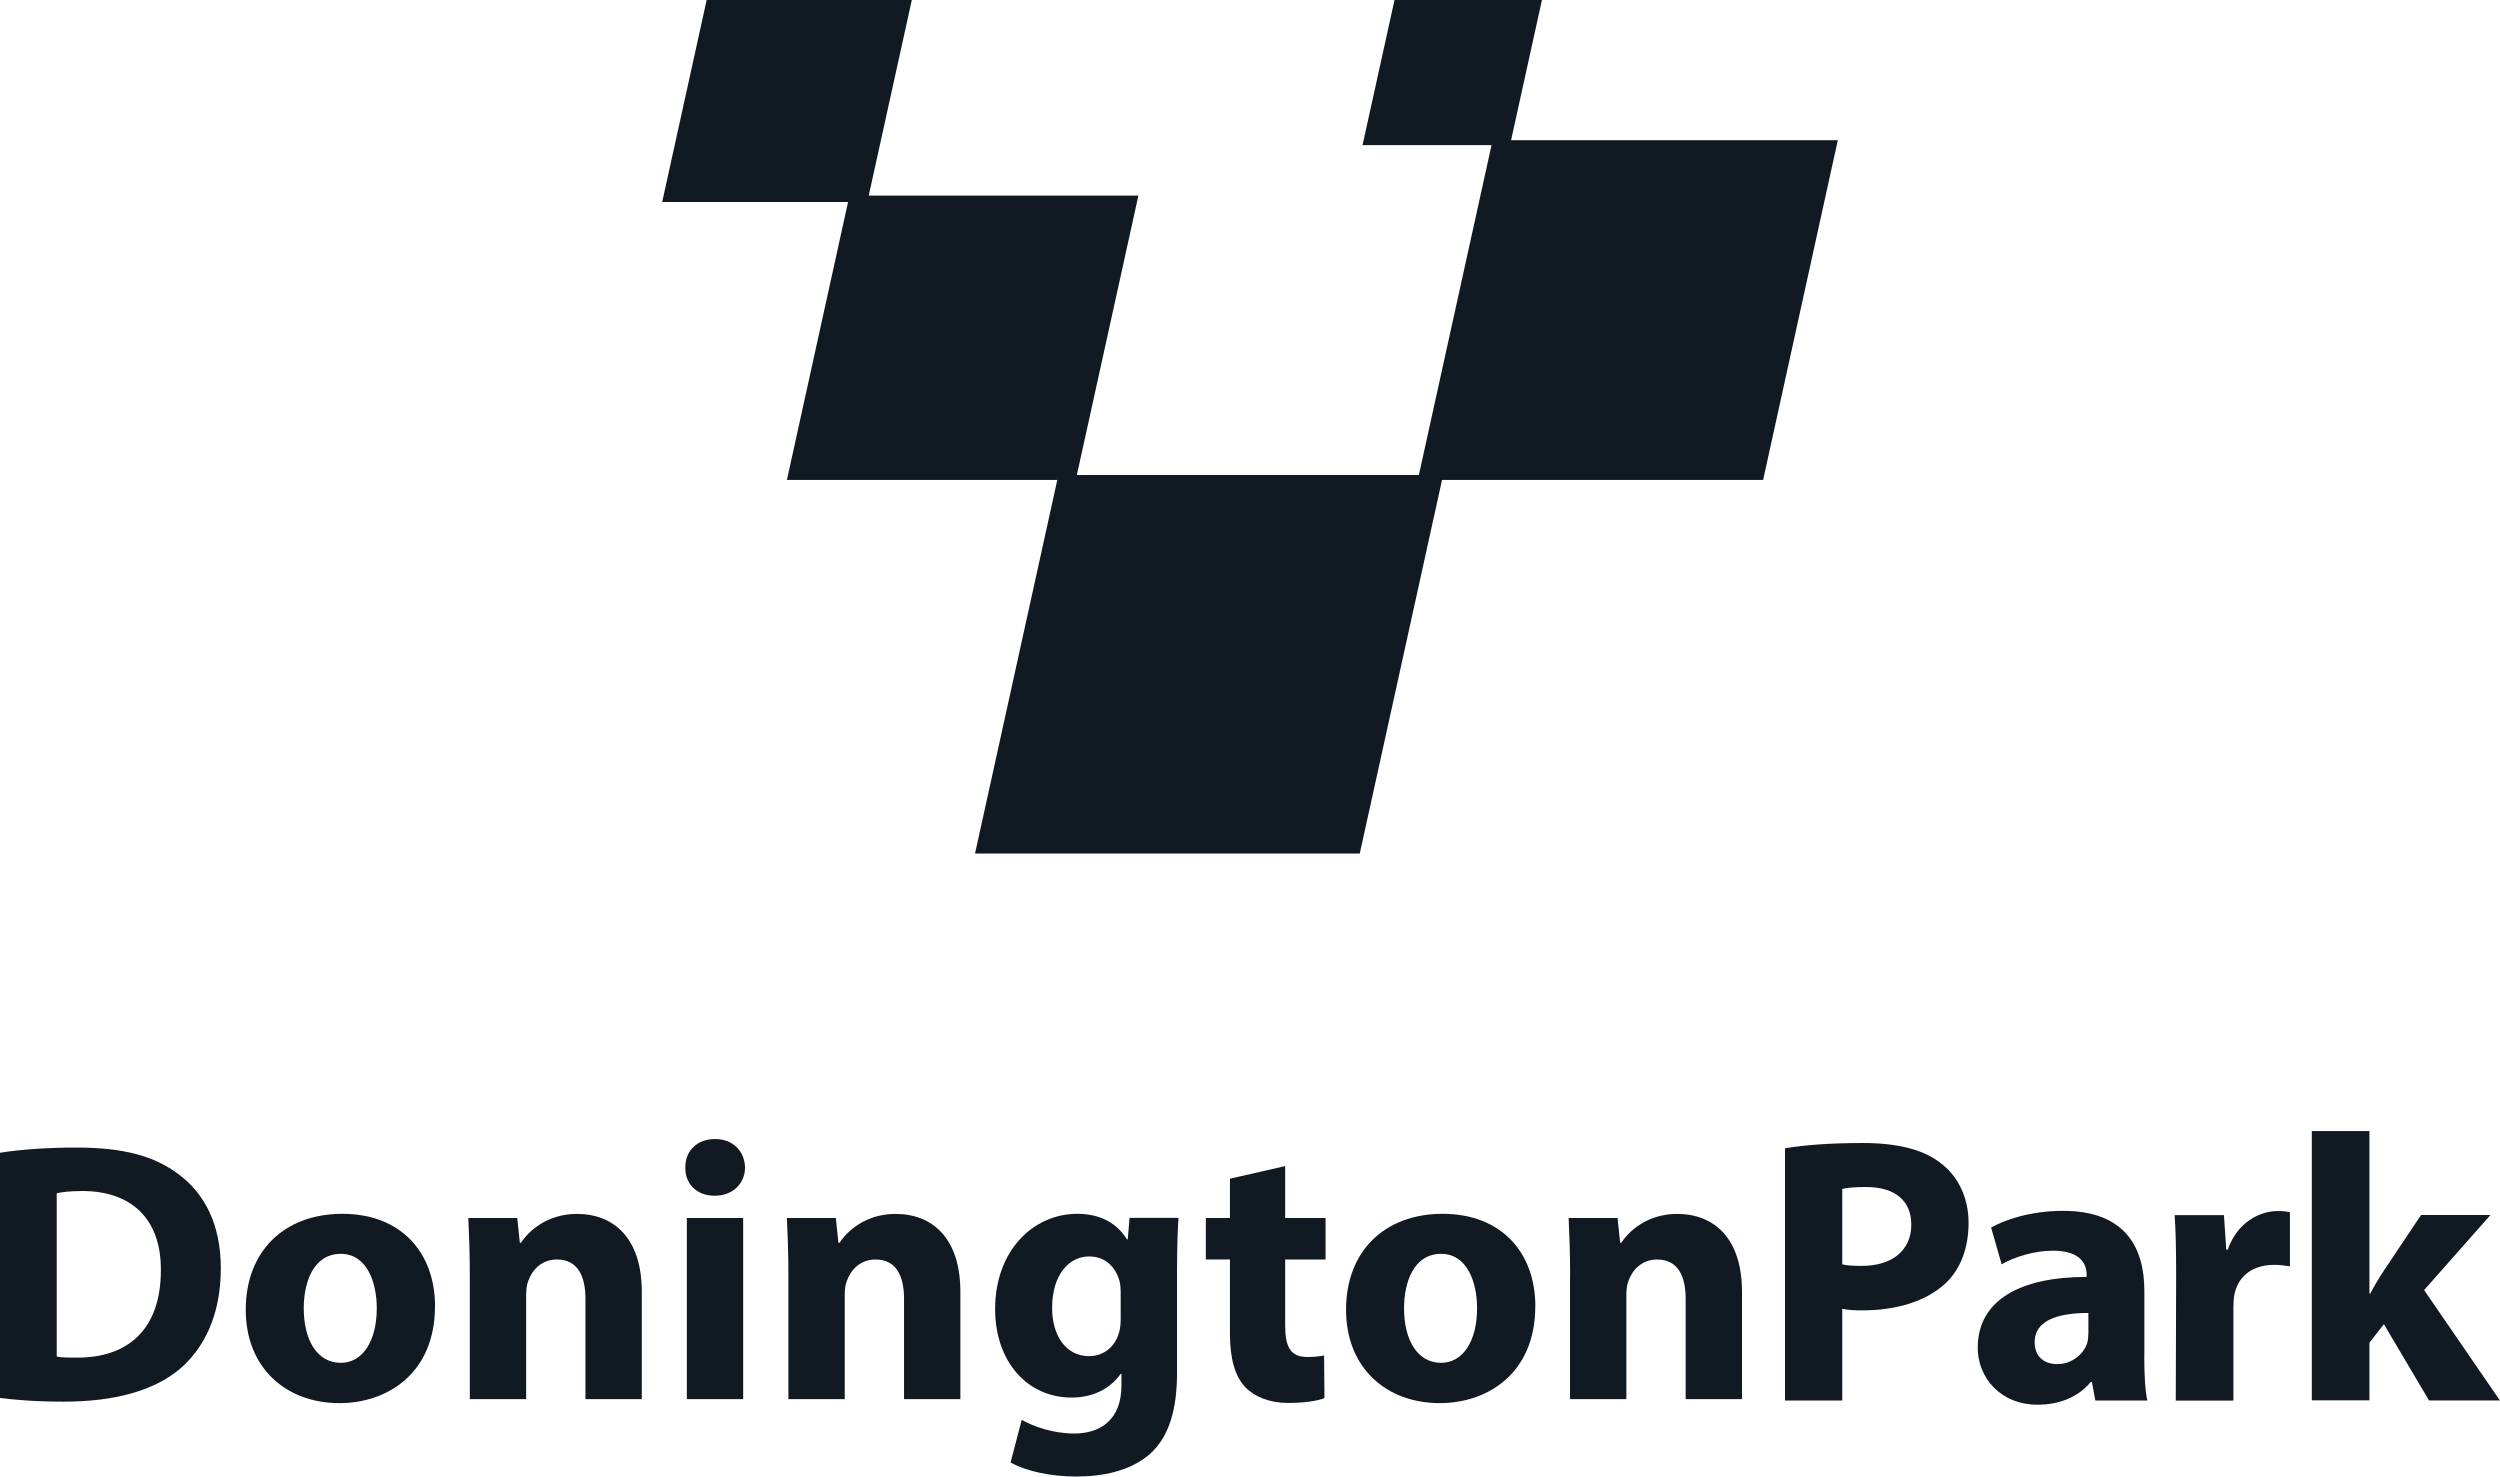
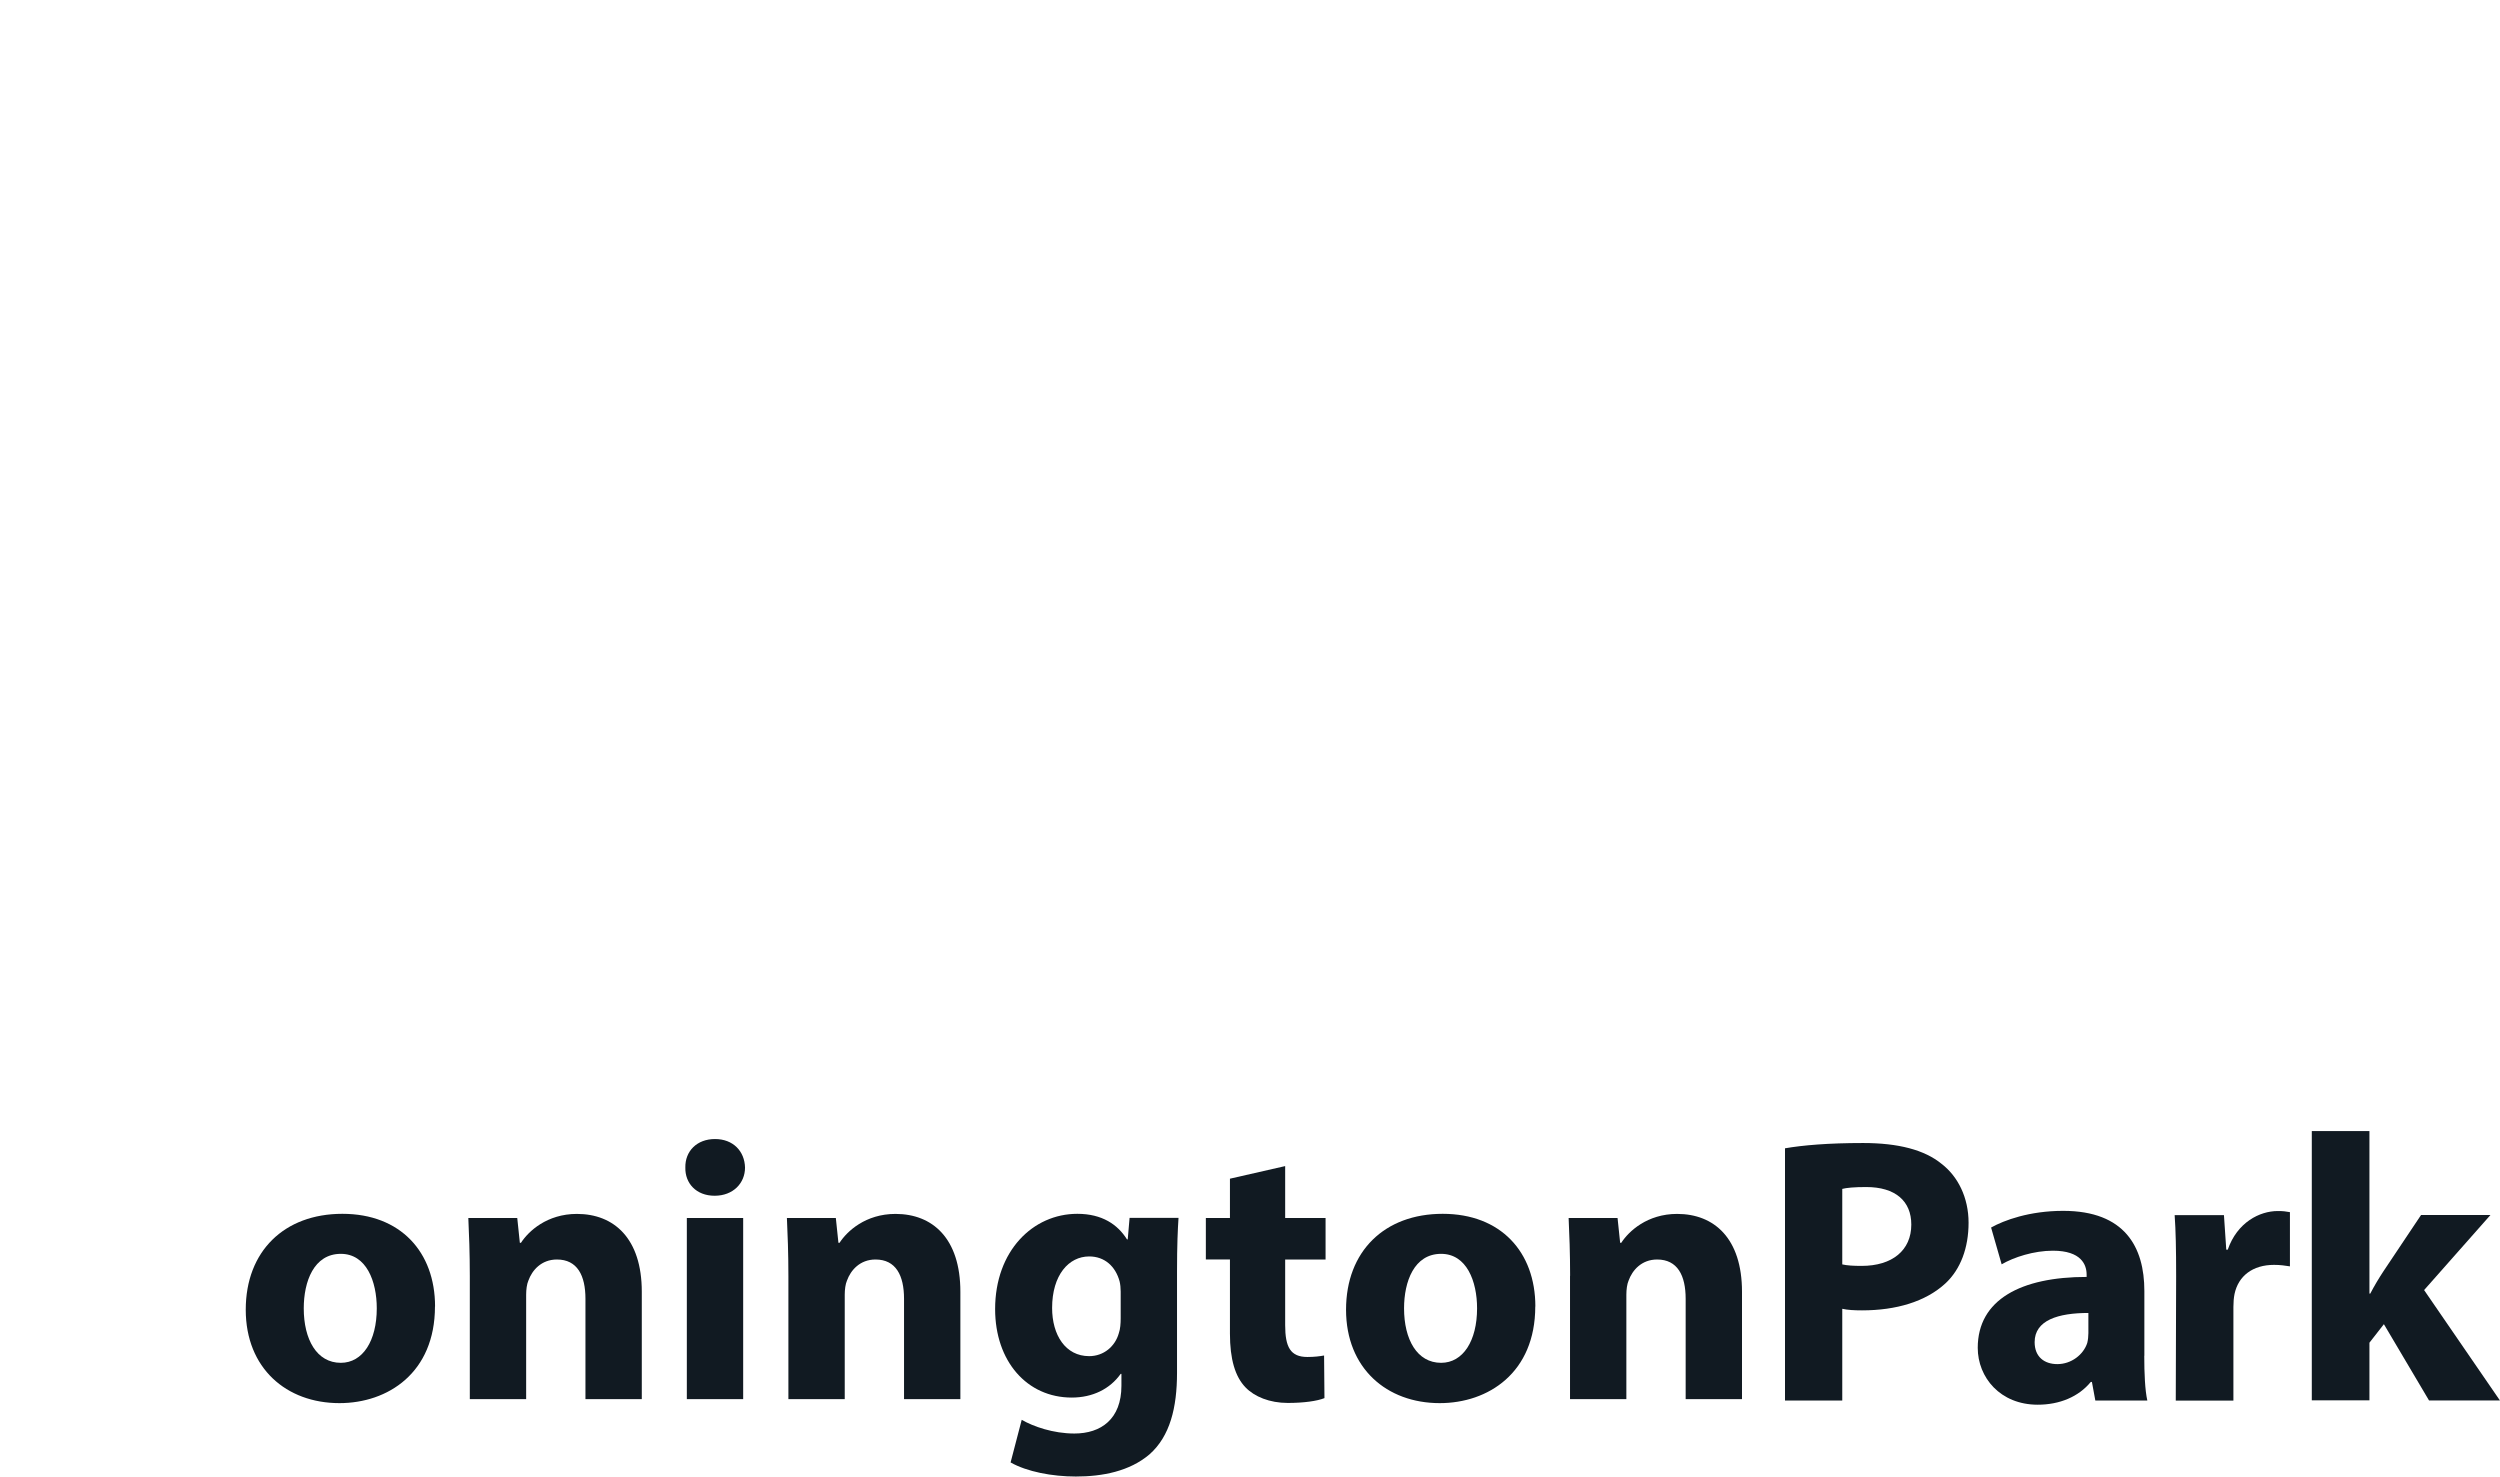
<svg xmlns="http://www.w3.org/2000/svg" id="Layer_1" data-name="Layer 1" viewBox="0 0 269.79 159.34">
  <defs>
    <style>      .cls-1 {        fill: #111a22;      }    </style>
  </defs>
  <path class="cls-1" d="M192.63,123.92c1.92-.33,4.63-.57,8.43-.57s6.63.74,8.47,2.25c1.76,1.35,2.91,3.64,2.91,6.35s-.86,5.03-2.5,6.55c-2.13,1.97-5.32,2.91-9,2.91-.82,0-1.56-.04-2.13-.17v9.9h-6.18v-27.22ZM198.81,136.45c.53.12,1.19.16,2.09.16,3.31,0,5.36-1.68,5.36-4.46,0-2.54-1.72-4.05-4.87-4.05-1.27,0-2.13.08-2.58.2v8.14Z" />
  <path class="cls-1" d="M231.4,146.31c0,1.88.08,3.72.33,4.83h-5.61l-.37-2.01h-.12c-1.31,1.6-3.36,2.46-5.73,2.46-4.05,0-6.47-2.95-6.47-6.14,0-5.2,4.67-7.65,11.75-7.65v-.25c0-1.06-.57-2.58-3.64-2.58-2.05,0-4.22.7-5.53,1.47l-1.14-3.97c1.39-.78,4.13-1.8,7.78-1.8,6.67,0,8.76,3.93,8.76,8.64v7ZM225.38,141.69c-3.27,0-5.81.78-5.81,3.15,0,1.6,1.06,2.37,2.45,2.37,1.51,0,2.82-1.02,3.23-2.29.08-.33.12-.69.12-1.06v-2.17Z" />
  <path class="cls-1" d="M234.84,137.72c0-2.95-.04-4.87-.16-6.59h5.32l.25,3.73h.16c1.02-2.95,3.44-4.17,5.4-4.17.57,0,.86.04,1.31.12v5.85c-.53-.08-1.02-.16-1.72-.16-2.29,0-3.85,1.19-4.26,3.15-.08.41-.12.86-.12,1.39v10.11h-6.22l.04-13.42Z" />
  <path class="cls-1" d="M255.71,139.6h.08c.45-.86.94-1.68,1.43-2.42l4.05-6.06h7.49l-7.16,8.1,8.18,11.91h-7.65l-4.87-8.23-1.56,2v6.22h-6.22v-29.06h6.22v17.52Z" />
-   <polygon class="cls-1" points="163.07 15.13 166.4 0 150.49 0 147.04 15.66 160.96 15.66 153.12 51.26 116.21 51.26 122.85 21.11 93.75 21.11 98.4 0 76.26 0 71.46 21.8 91.52 21.8 84.92 51.79 114.1 51.79 105.22 92.11 146.74 92.11 155.62 51.79 190.27 51.79 198.33 15.13 163.07 15.13" />
-   <path class="cls-1" d="M0,124.4c2.24-.36,5.16-.56,8.24-.56,5.12,0,8.43.92,11.03,2.88,2.8,2.08,4.56,5.4,4.56,10.15,0,5.16-1.88,8.71-4.48,10.91-2.84,2.36-7.16,3.48-12.43,3.48-3.16,0-5.4-.2-6.92-.4v-26.46ZM6.12,146.39c.52.12,1.36.12,2.12.12,5.52.04,9.12-3,9.12-9.43.04-5.6-3.24-8.55-8.48-8.55-1.36,0-2.24.12-2.76.24v17.63Z" />
  <path class="cls-1" d="M46.94,140.99c0,7.16-5.08,10.43-10.31,10.43-5.72,0-10.11-3.76-10.11-10.08s4.16-10.35,10.43-10.35,10,4.12,10,10M32.78,141.19c0,3.36,1.4,5.88,4,5.88,2.36,0,3.88-2.36,3.88-5.88,0-2.92-1.12-5.88-3.88-5.88-2.92,0-4,3-4,5.88" />
  <path class="cls-1" d="M50.7,137.68c0-2.44-.08-4.52-.16-6.24h5.28l.28,2.68h.12c.8-1.24,2.8-3.12,6.04-3.12,4,0,7,2.64,7,8.4v11.59h-6.08v-10.83c0-2.52-.88-4.24-3.08-4.24-1.68,0-2.68,1.16-3.08,2.28-.16.36-.24.96-.24,1.52v11.27h-6.08v-13.31Z" />
  <path class="cls-1" d="M80.4,126c0,1.68-1.28,3.04-3.28,3.04s-3.2-1.36-3.16-3.04c-.04-1.76,1.24-3.08,3.2-3.08s3.2,1.32,3.24,3.08M74.12,131.44h6.08v19.55h-6.08v-19.55Z" />
  <path class="cls-1" d="M85.08,137.68c0-2.44-.08-4.52-.16-6.24h5.28l.28,2.68h.12c.8-1.24,2.8-3.12,6.04-3.12,4,0,7,2.64,7,8.4v11.59h-6.08v-10.83c0-2.52-.88-4.24-3.08-4.24-1.68,0-2.68,1.16-3.08,2.28-.16.36-.24.96-.24,1.52v11.27h-6.08v-13.31Z" />
  <path class="cls-1" d="M127.18,131.44c-.08,1.24-.16,2.88-.16,5.8v10.91c0,3.76-.76,6.84-2.96,8.79-2.16,1.84-5.08,2.4-7.96,2.4-2.56,0-5.28-.52-7.04-1.52l1.2-4.6c1.24.72,3.4,1.48,5.68,1.48,2.88,0,5.08-1.56,5.08-5.16v-1.28h-.08c-1.16,1.64-3.04,2.56-5.28,2.56-4.84,0-8.27-3.92-8.27-9.55,0-6.28,4.08-10.28,8.87-10.28,2.68,0,4.36,1.16,5.36,2.76h.08l.2-2.32h5.28ZM120.94,139.39c0-.4-.04-.8-.12-1.12-.44-1.6-1.6-2.68-3.28-2.68-2.2,0-4,2-4,5.56,0,2.92,1.44,5.2,4,5.2,1.56,0,2.8-1.04,3.2-2.48.16-.44.2-1.08.2-1.6v-2.88Z" />
  <path class="cls-1" d="M138.69,125.84v5.6h4.36v4.48h-4.36v7.08c0,2.36.56,3.44,2.4,3.44.76,0,1.36-.08,1.8-.16l.04,4.6c-.8.32-2.24.52-3.96.52-1.96,0-3.6-.68-4.56-1.68-1.12-1.16-1.68-3.04-1.68-5.8v-8h-2.6v-4.48h2.6v-4.24l5.96-1.36Z" />
  <path class="cls-1" d="M165.68,140.99c0,7.16-5.08,10.43-10.31,10.43-5.72,0-10.11-3.76-10.11-10.08s4.16-10.35,10.43-10.35,10,4.12,10,10M151.52,141.19c0,3.36,1.4,5.88,4,5.88,2.36,0,3.88-2.36,3.88-5.88,0-2.92-1.12-5.88-3.88-5.88-2.92,0-4,3-4,5.88" />
  <path class="cls-1" d="M169.44,137.68c0-2.44-.08-4.52-.16-6.24h5.28l.28,2.68h.12c.8-1.24,2.8-3.12,6.03-3.12,4,0,7,2.64,7,8.4v11.59h-6.08v-10.83c0-2.52-.88-4.24-3.08-4.24-1.68,0-2.68,1.16-3.08,2.28-.16.36-.24.96-.24,1.52v11.27h-6.08v-13.31Z" />
</svg>